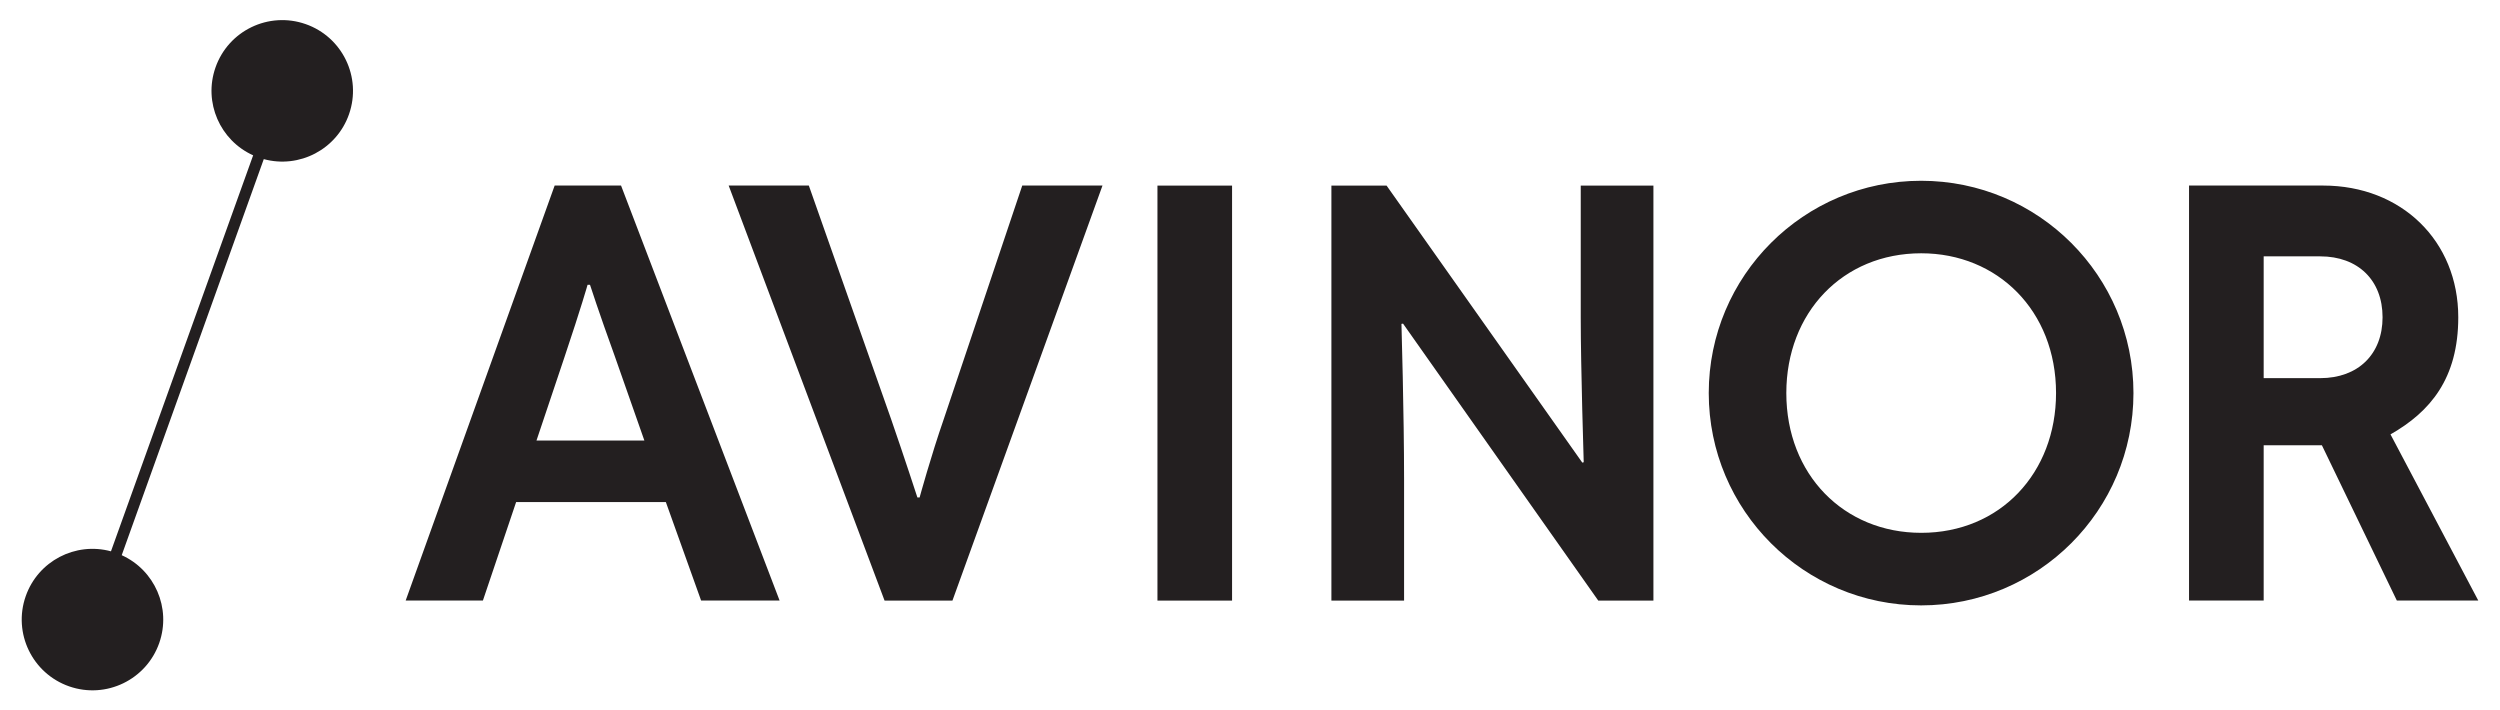
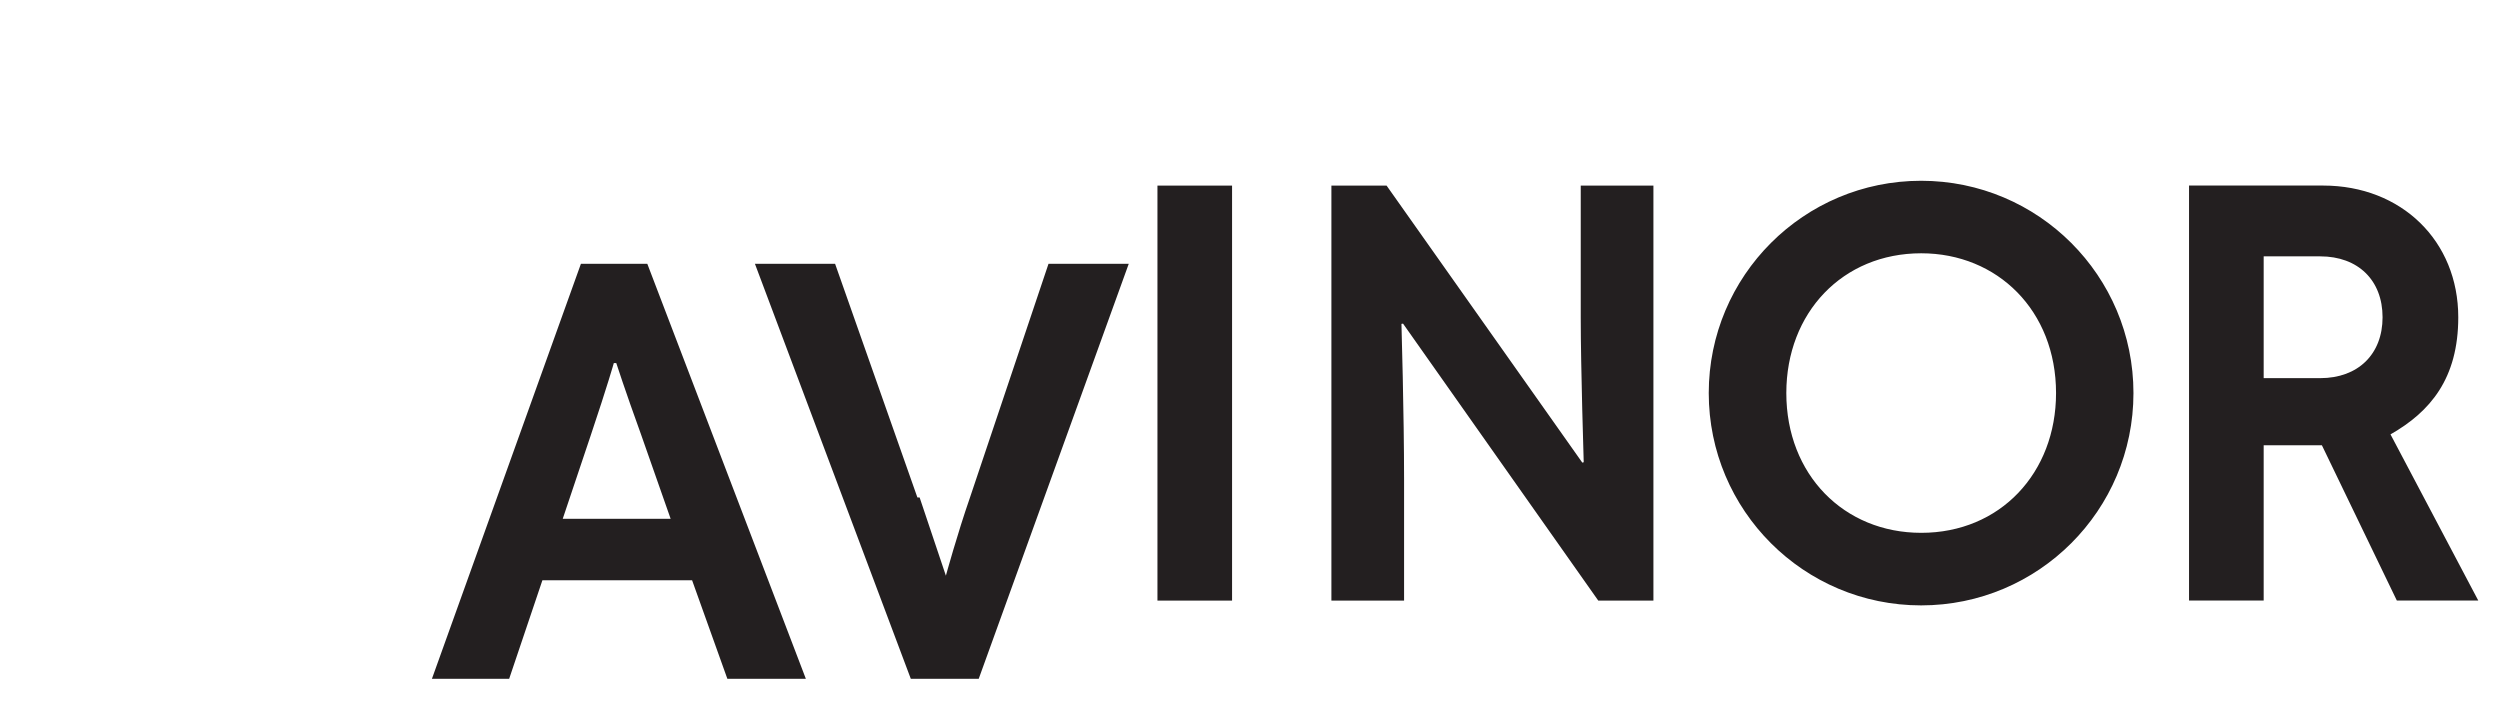
<svg xmlns="http://www.w3.org/2000/svg" version="1.1" width="1024" height="291" viewBox="-1.957 -1.957 243.056 69.161" id="svg8512">
  <defs id="defs8514" />
-   <path d="m 27.629,0.386 c -3.591,-1.253 -7.518,0.645 -8.769,4.236 -1.184,3.398 0.45,7.091 3.669,8.541 L 8.688,51.713 c -3.459,-0.94 -7.104,0.942 -8.303,4.38 -1.251,3.591 0.646,7.516 4.238,8.768 3.591,1.251 7.516,-0.645 8.769,-4.236 1.182,-3.392 -0.446,-7.082 -3.657,-8.535 L 23.564,13.533 c 3.459,0.94 7.104,-0.943 8.301,-4.379 1.251,-3.591 -0.645,-7.518 -4.236,-8.769" id="path8031" style="fill:#231f20;fill-opacity:1;fill-rule:nonzero;stroke:none" />
-   <path d="m 205.574,36.309 c 0,11.415 -9.255,20.668 -20.672,20.668 -11.418,0 -20.673,-9.252 -20.673,-20.668 0,-11.415 9.255,-20.668 20.673,-20.668 11.417,0 20.672,9.252 20.672,20.668 m -20.664,-13.609 c -7.641,0 -13.129,5.775 -13.129,13.608 0,7.939 5.607,13.605 13.133,13.605 7.689,0 13.124,-5.831 13.124,-13.605 0,-8.024 -5.702,-13.608 -13.127,-13.608 m 45.685,17.63 c 3.877,-2.21 6.598,-5.441 6.598,-11.403 0,-7.429 -5.532,-12.82 -13.154,-12.82 l -13.055,0 0,40.4 7.266,0 0,-15.121 5.666,0 7.298,15.121 7.928,0 -8.546,-16.178 z m -0.771,-11.403 c 0,3.599 -2.382,5.928 -6.07,5.928 l -5.504,0 0,-11.856 5.504,0 c 3.688,0 6.07,2.33 6.07,5.929 m -77.767,14.115 -0.138,0.034 -19.054,-26.969 -5.37,0 0,40.4 7.075,0 0,-11.781 c 0,-6.379 -0.255,-15.154 -0.255,-15.154 l 0.154,-0.026 19.004,26.961 5.37,0 0,-40.4 -7.075,0 0,12.885 c 0,4.837 0.289,14.05 0.289,14.05 m -41.496,13.465 7.264,0 0,-40.4 -7.264,0 0,40.4 z m -23.153,-10.04 -0.217,0 c 0,0 -1.255,-3.859 -2.556,-7.617 l -8.011,-22.744 -7.804,0 15.175,40.401 6.61,0 14.606,-40.401 -7.812,0 -7.644,22.751 c -1.24,3.57 -2.346,7.61 -2.346,7.61 m -35.529,-30.361 -14.504,40.4 7.519,0 3.235,-9.59 14.574,0 3.433,9.59 7.641,0 -15.435,-40.4 -6.462,0 z m -1.77,24.824 2.719,-8.1 c 1.667,-4.964 2.255,-7.064 2.255,-7.064 l 0.237,0 c 0,0 0.85,2.637 2.395,6.904 l 2.899,8.26 -10.505,0 z" id="path8043" style="fill:#231f20;fill-opacity:1;fill-rule:nonzero;stroke:none" />
+   <path d="m 205.574,36.309 c 0,11.415 -9.255,20.668 -20.672,20.668 -11.418,0 -20.673,-9.252 -20.673,-20.668 0,-11.415 9.255,-20.668 20.673,-20.668 11.417,0 20.672,9.252 20.672,20.668 m -20.664,-13.609 c -7.641,0 -13.129,5.775 -13.129,13.608 0,7.939 5.607,13.605 13.133,13.605 7.689,0 13.124,-5.831 13.124,-13.605 0,-8.024 -5.702,-13.608 -13.127,-13.608 m 45.685,17.63 c 3.877,-2.21 6.598,-5.441 6.598,-11.403 0,-7.429 -5.532,-12.82 -13.154,-12.82 l -13.055,0 0,40.4 7.266,0 0,-15.121 5.666,0 7.298,15.121 7.928,0 -8.546,-16.178 z m -0.771,-11.403 c 0,3.599 -2.382,5.928 -6.07,5.928 l -5.504,0 0,-11.856 5.504,0 c 3.688,0 6.07,2.33 6.07,5.929 m -77.767,14.115 -0.138,0.034 -19.054,-26.969 -5.37,0 0,40.4 7.075,0 0,-11.781 c 0,-6.379 -0.255,-15.154 -0.255,-15.154 l 0.154,-0.026 19.004,26.961 5.37,0 0,-40.4 -7.075,0 0,12.885 c 0,4.837 0.289,14.05 0.289,14.05 m -41.496,13.465 7.264,0 0,-40.4 -7.264,0 0,40.4 z m -23.153,-10.04 -0.217,0 l -8.011,-22.744 -7.804,0 15.175,40.401 6.61,0 14.606,-40.401 -7.812,0 -7.644,22.751 c -1.24,3.57 -2.346,7.61 -2.346,7.61 m -35.529,-30.361 -14.504,40.4 7.519,0 3.235,-9.59 14.574,0 3.433,9.59 7.641,0 -15.435,-40.4 -6.462,0 z m -1.77,24.824 2.719,-8.1 c 1.667,-4.964 2.255,-7.064 2.255,-7.064 l 0.237,0 c 0,0 0.85,2.637 2.395,6.904 l 2.899,8.26 -10.505,0 z" id="path8043" style="fill:#231f20;fill-opacity:1;fill-rule:nonzero;stroke:none" />
</svg>